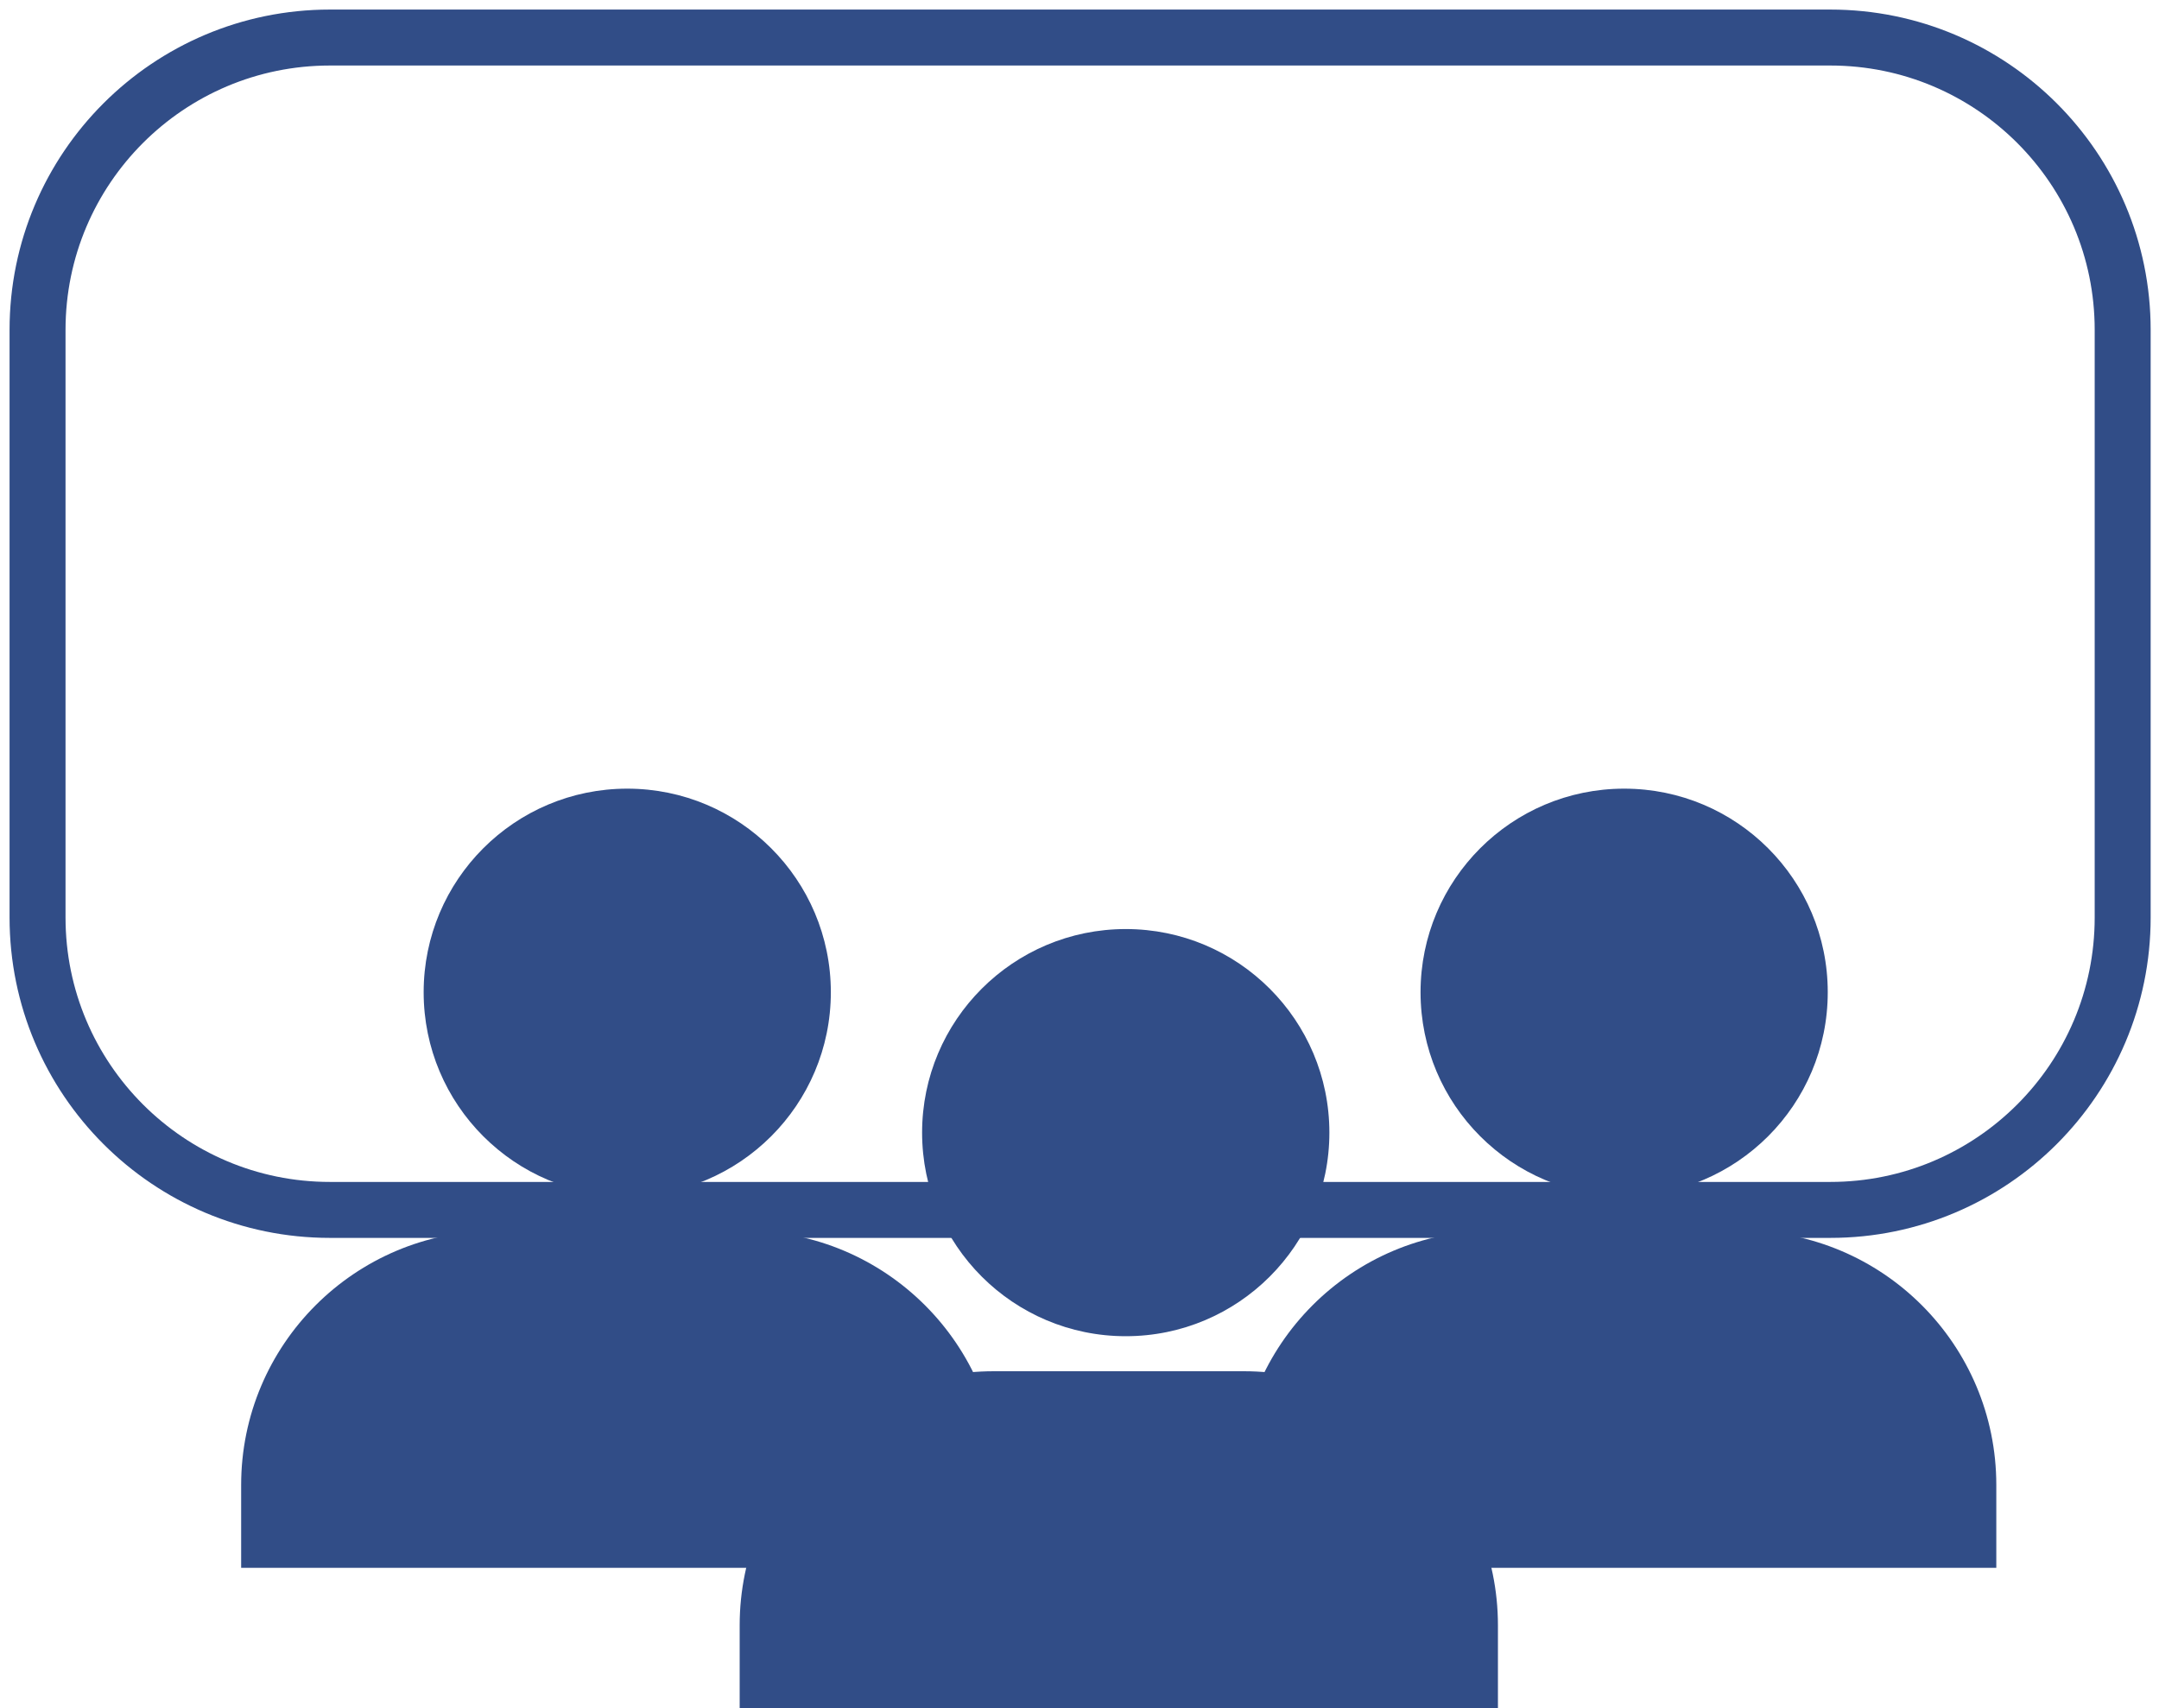
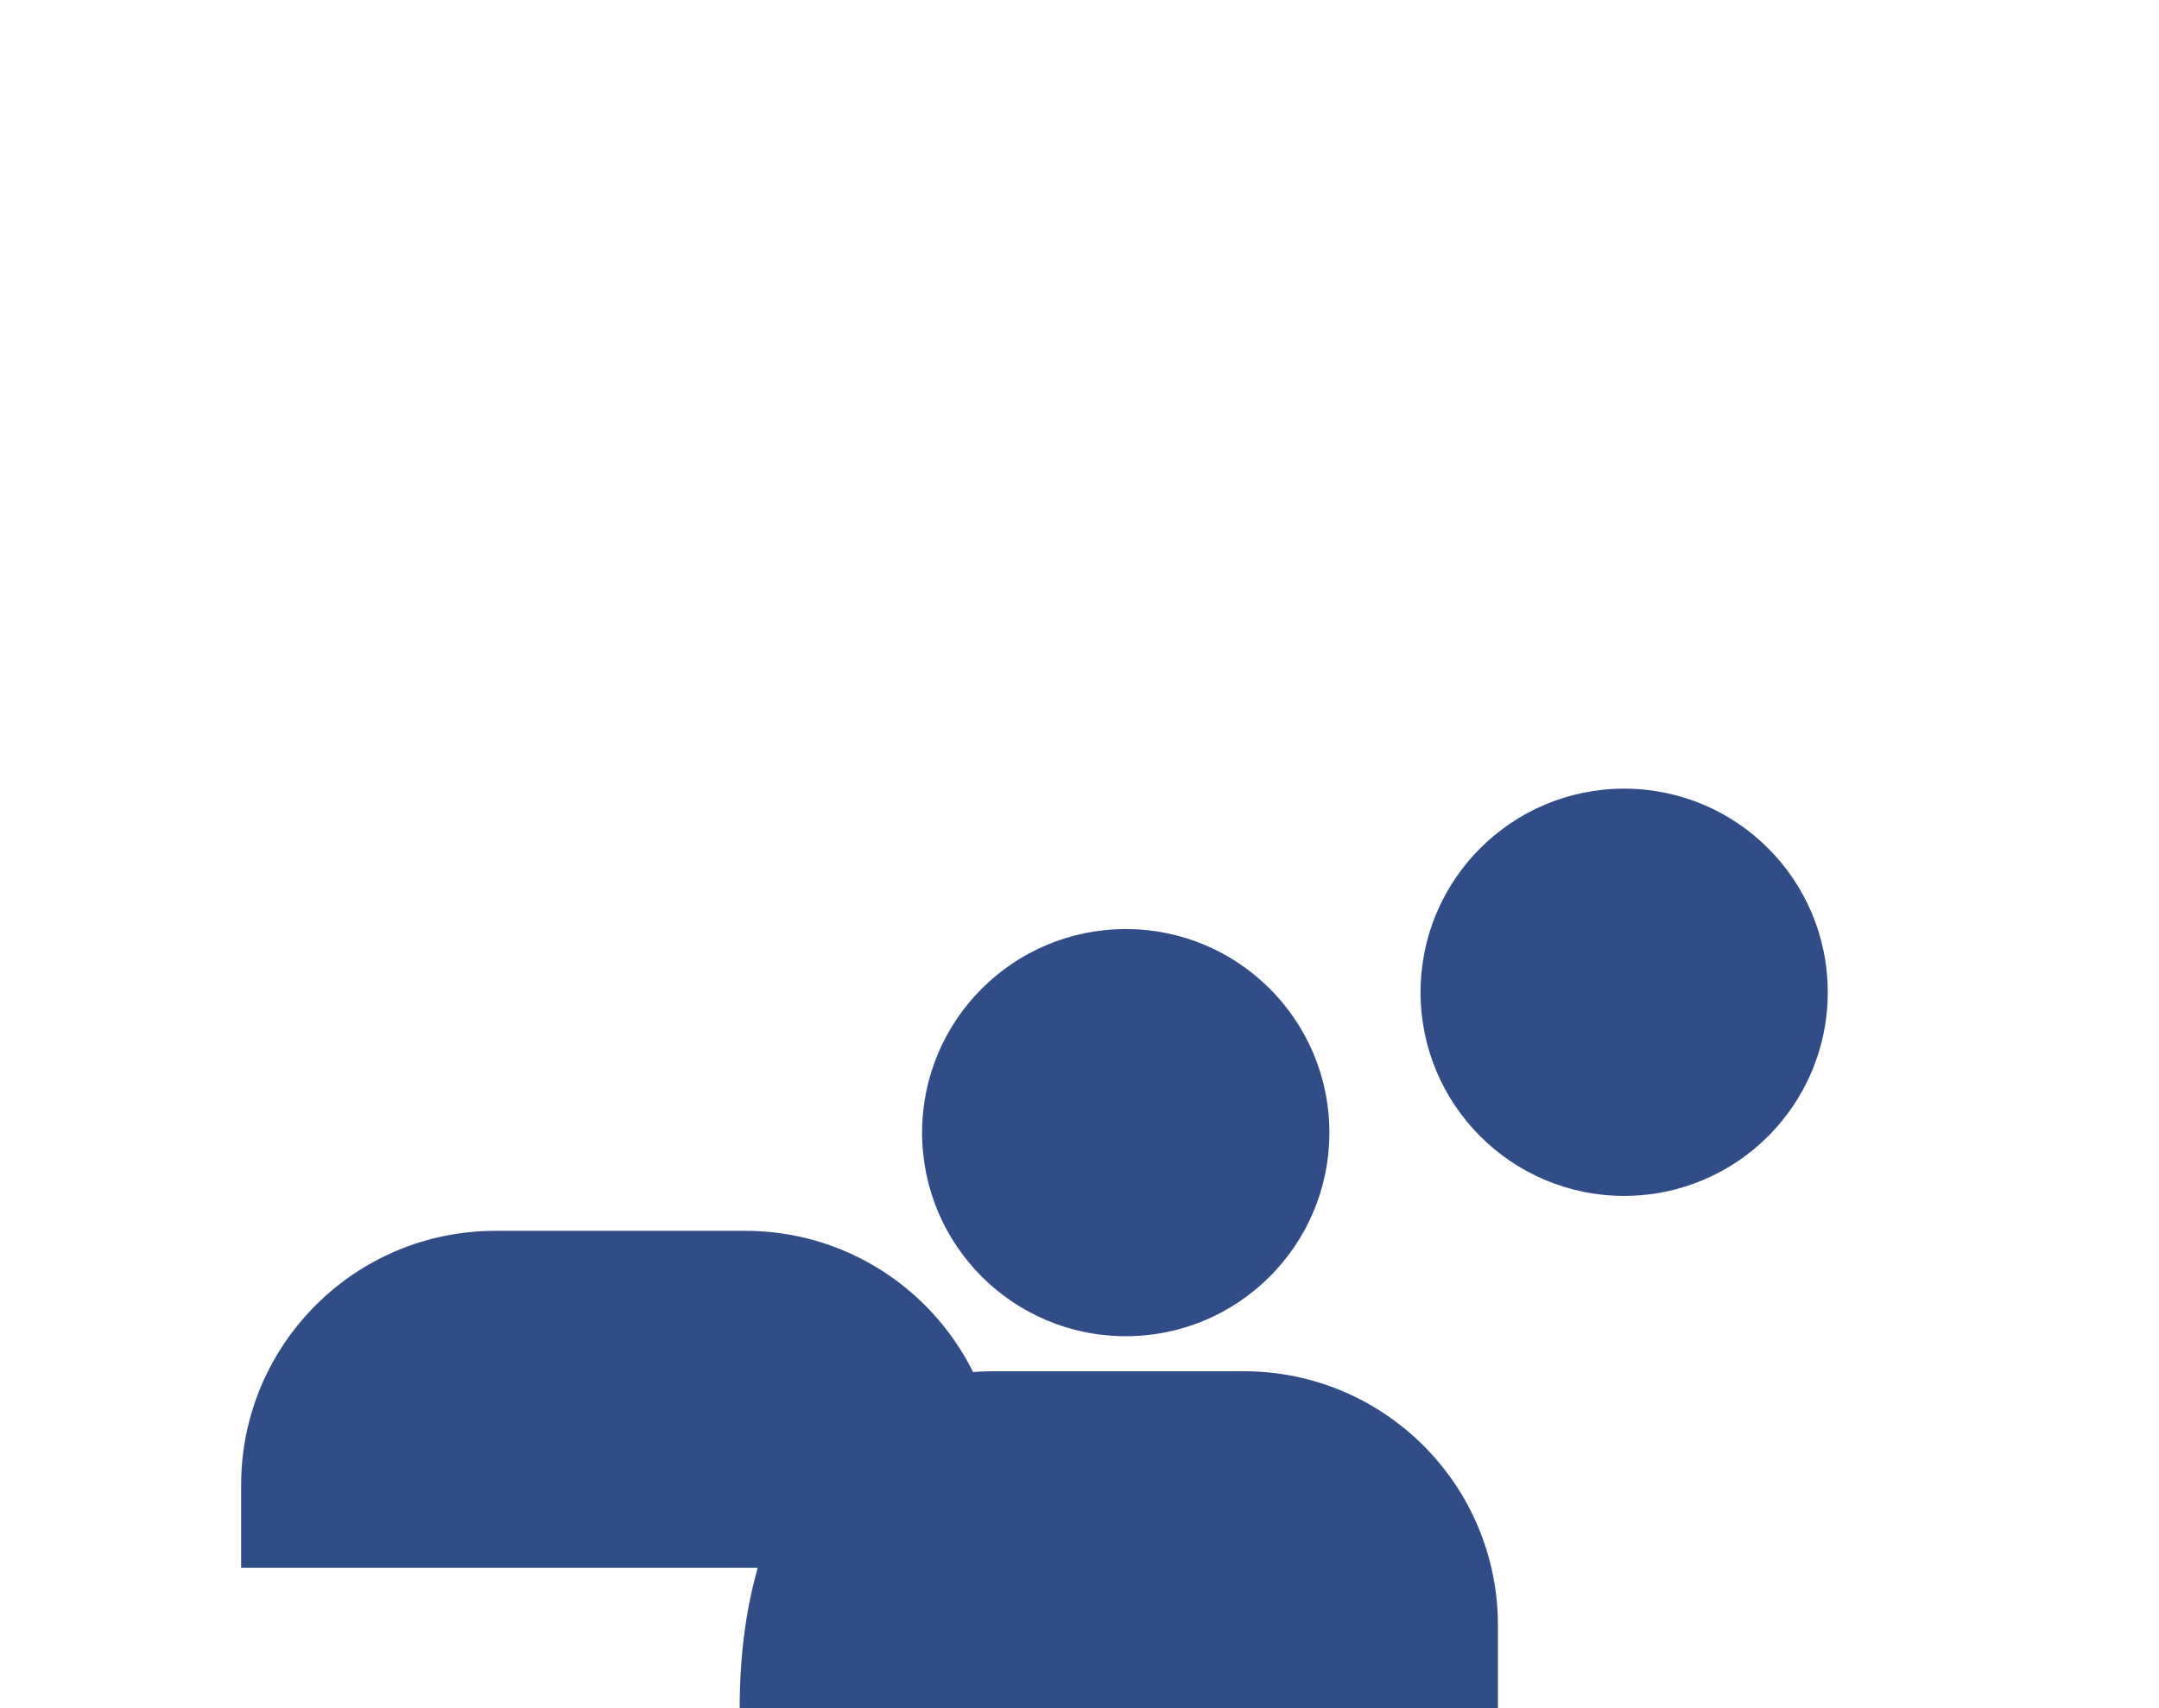
<svg xmlns="http://www.w3.org/2000/svg" width="115" height="91" viewBox="0 0 115 91" fill="none">
-   <path d="M97.491 64.454H17.574C8.976 64.454 2 57.478 2 48.876V17.574C2 8.972 8.976 2 17.574 2H97.491C106.089 2 113.065 8.972 113.065 17.574V48.876C113.065 57.478 106.089 64.454 97.491 64.454Z" stroke="#314D87" stroke-width="2.981" stroke-miterlimit="10" />
  <path d="M97.356 52.858C97.356 58.851 92.504 63.707 86.511 63.707C80.522 63.707 75.666 58.851 75.666 52.858C75.666 46.869 80.522 42.013 86.511 42.013C92.504 42.013 97.356 46.869 97.356 52.858Z" fill="#314D87" />
-   <path d="M106.334 83.521H65.949V79.109C65.949 71.634 72.006 65.569 79.485 65.569H92.798C100.273 65.569 106.334 71.63 106.334 79.109V83.521Z" fill="#314D87" />
-   <path d="M44.255 52.858C44.255 58.851 39.399 63.707 33.411 63.707C27.418 63.707 22.566 58.851 22.566 52.858C22.566 46.869 27.418 42.013 33.411 42.013C39.399 42.013 44.255 46.869 44.255 52.858Z" fill="#314D87" />
  <path d="M53.234 83.521H12.845V79.109C12.845 71.634 18.906 65.569 26.385 65.569H39.698C47.173 65.569 53.238 71.63 53.238 79.109V83.521H53.234Z" fill="#314D87" />
  <path d="M70.81 60.337C70.81 66.33 65.954 71.182 59.965 71.182C53.972 71.182 49.116 66.33 49.116 60.337C49.116 54.348 53.972 49.492 59.965 49.492C65.954 49.492 70.81 54.348 70.81 60.337Z" fill="#314D87" />
-   <path d="M79.784 91H39.399V86.583C39.399 79.114 45.46 73.048 52.935 73.048H66.253C73.727 73.048 79.788 79.109 79.788 86.583V91H79.784Z" fill="#314D87" />
+   <path d="M79.784 91H39.399C39.399 79.114 45.46 73.048 52.935 73.048H66.253C73.727 73.048 79.788 79.109 79.788 86.583V91H79.784Z" fill="#314D87" />
</svg>